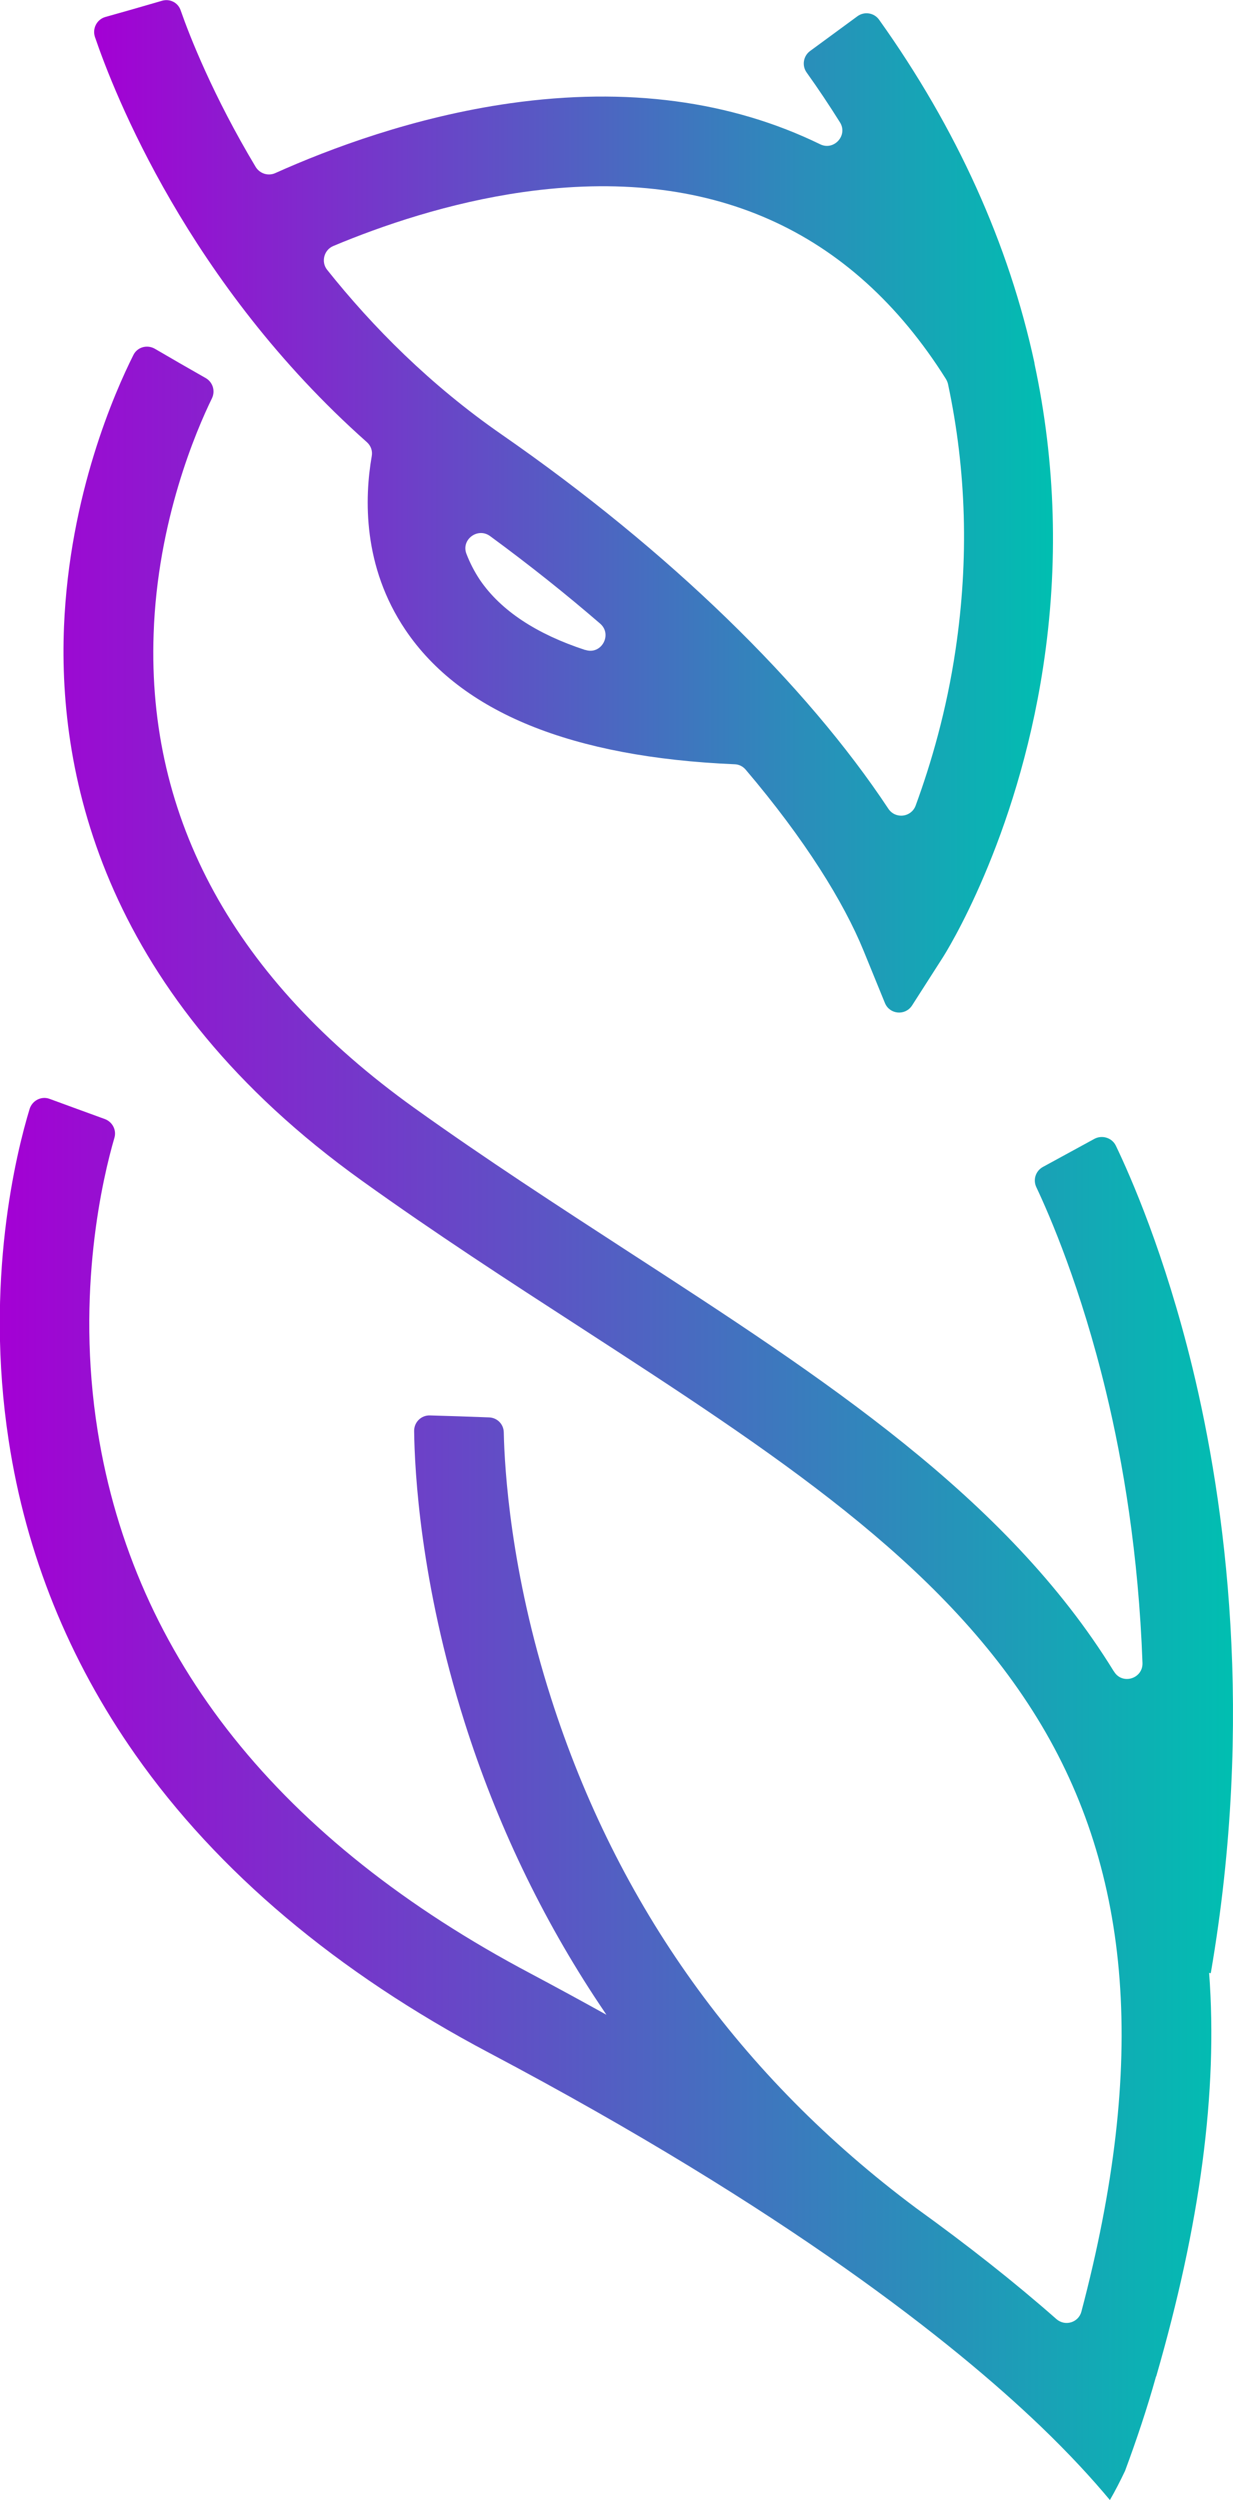
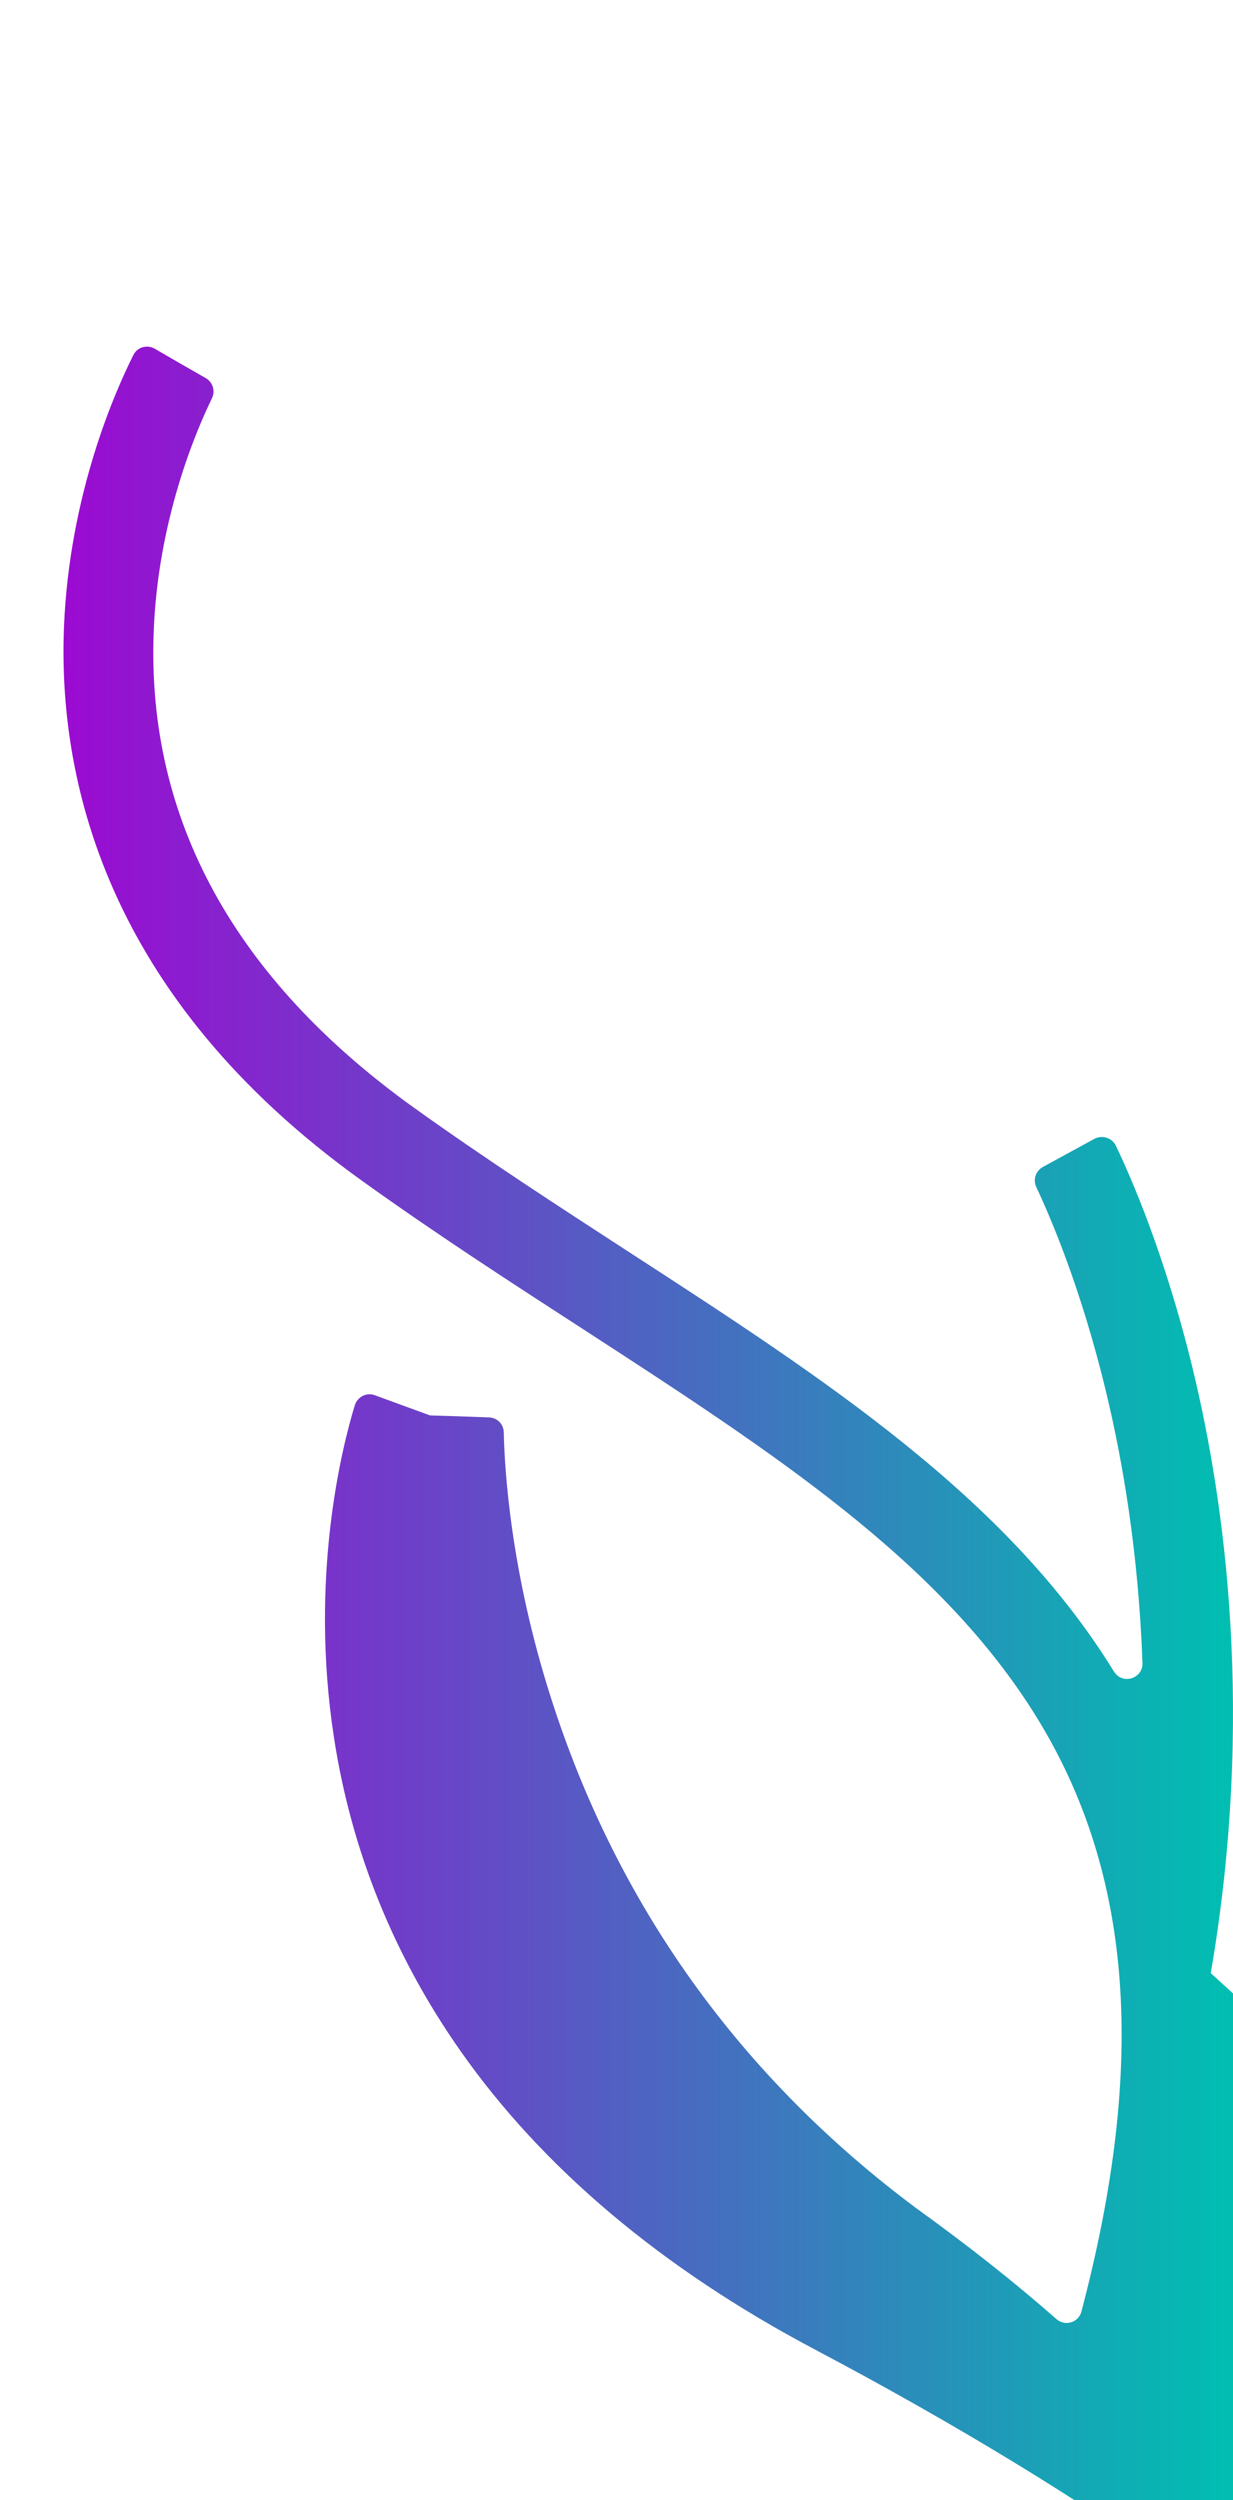
<svg xmlns="http://www.w3.org/2000/svg" xmlns:xlink="http://www.w3.org/1999/xlink" id="Layer_2" data-name="Layer 2" viewBox="0 0 126 255.28">
  <defs>
    <style>
      .cls-1 {
        fill: url(#linear-gradient);
      }

      .cls-1, .cls-2 {
        stroke-width: 0px;
      }

      .cls-2 {
        fill: url(#linear-gradient-2);
      }
    </style>
    <linearGradient id="linear-gradient" x1="9.63" y1="51.69" x2="107.62" y2="51.69" gradientUnits="userSpaceOnUse">
      <stop offset="0" stop-color="#a400d4" />
      <stop offset="1" stop-color="#00bfb1" />
    </linearGradient>
    <linearGradient id="linear-gradient-2" x1="0" y1="145.33" x2="126.2" y2="145.33" xlink:href="#linear-gradient" />
  </defs>
  <g id="Layer_1-2" data-name="Layer 1">
    <g>
-       <path class="cls-1" d="M105.72,37.1c-2.62-12.17-7.95-23.97-15.88-35.08-.51-.72-1.51-.88-2.22-.36l-4.84,3.55c-.69.51-.85,1.48-.36,2.18,1.21,1.69,2.34,3.39,3.42,5.11.83,1.33-.63,2.92-2.03,2.23-9.1-4.43-19.72-5.87-31.64-4.19-9.83,1.39-18.48,4.64-24.05,7.14-.72.32-1.57.05-1.99-.63-4.36-7.27-6.75-13.36-7.67-16-.27-.79-1.11-1.21-1.91-.97l-2.94.85-2.86.81c-.85.25-1.33,1.16-1.05,2.03,1.93,5.66,9.53,25.17,27.78,41.37.41.36.61.89.51,1.43-.75,4.3-.93,11.28,3.44,17.75,5.67,8.41,16.99,13.01,33.64,13.72.44.01.84.21,1.13.55,6.07,7.14,10.02,13.53,12.04,18.47l2.19,5.36c.48,1.17,2.08,1.33,2.78.24l3.12-4.87c.31-.48,7.57-11.97,10.27-29.69,1.59-10.39,1.29-20.83-.89-30.98ZM59.8,66.37c-4.98-1.63-8.61-4.02-10.74-7.13-.59-.88-1.05-1.79-1.4-2.7-.55-1.45,1.16-2.72,2.42-1.8,4.08,2.99,7.82,5.98,11.25,8.94,1.29,1.12.11,3.23-1.52,2.68ZM97.65,66.33c-.92,6.24-2.51,11.65-4.08,15.93-.45,1.21-2.07,1.4-2.79.32-8.41-12.7-22.4-26.35-39.5-38.2-7.33-5.08-13.2-11-17.85-16.83-.64-.8-.33-2.03.63-2.43,4.94-2.07,11.81-4.43,19.43-5.51,19.01-2.68,33.52,3.74,43.18,19.1.09.16.17.33.21.52,1.88,8.83,2.14,17.88.77,27.1Z" />
-       <path class="cls-2" d="M123.73,201.48c4.5-26.18,1.47-48.06-1.87-61.81-2.84-11.66-6.34-19.58-7.83-22.68-.39-.81-1.39-1.12-2.18-.71l-5.28,2.88c-.73.4-1.03,1.29-.67,2.06,1.35,2.86,4.56,10.22,7.14,20.96,1.71,7.09,3.31,16.51,3.71,27.63.05,1.61-2.07,2.26-2.91.87-.01-.01-.03-.04-.04-.05-10.96-17.79-29.69-29.93-49.52-42.78-7.19-4.67-14.64-9.49-21.96-14.73-18.33-13.13-27.29-29.44-26.62-48.42.39-11.54,4.36-20.75,5.96-24.03.36-.75.09-1.64-.63-2.06l-2.66-1.52-2.55-1.48c-.79-.45-1.79-.17-2.19.64-1.88,3.75-6.53,14.22-7.09,27.72-.63,15.41,4.14,37.76,30.44,56.59,7.5,5.38,15.03,10.26,22.31,14.97,19.76,12.81,36.83,23.87,46.7,39.91,9.73,15.81,11.22,35.23,4.52,60.59-.29,1.13-1.67,1.55-2.56.77-4.26-3.75-9.03-7.51-14.32-11.32-18-13.41-30.56-30.93-37.32-52.09-4.14-12.92-4.75-23.39-4.83-27.13-.01-.84-.68-1.51-1.52-1.53l-3.06-.11-2.95-.09c-.89-.04-1.64.68-1.63,1.59.05,4.12.64,15.48,5.15,29.72,3.26,10.3,7.91,20.02,13.81,28.86.23.35.47.69.69,1.03-2.5-1.39-5.06-2.78-7.69-4.18-25.69-13.57-40.59-32.23-44.3-55.43-2.27-14.24.56-25.99,1.71-29.93.24-.8-.2-1.63-.97-1.92l-2.88-1.05-2.76-1.01c-.84-.32-1.77.15-2.05,1.01-1.35,4.43-4.64,17.6-2.14,33.89,1.77,11.6,6.14,22.38,12.94,32.06,8.41,11.97,20.59,22.22,36.18,30.46,30.49,16.12,47.42,29.6,56.27,38.06,3.07,2.94,5.38,5.48,7.14,7.59.56-.97,1.07-1.97,1.55-2.98,1.17-3.15,2.24-6.34,3.15-9.59,0-.03.03-.05.04-.08,4.47-15.45,6.31-29.04,5.4-41.18l.15.03Z" />
+       <path class="cls-2" d="M123.73,201.48c4.5-26.18,1.47-48.06-1.87-61.81-2.84-11.66-6.34-19.58-7.83-22.68-.39-.81-1.39-1.12-2.18-.71l-5.28,2.88c-.73.4-1.03,1.29-.67,2.06,1.35,2.86,4.56,10.22,7.14,20.96,1.71,7.09,3.31,16.51,3.71,27.63.05,1.61-2.07,2.26-2.91.87-.01-.01-.03-.04-.04-.05-10.96-17.79-29.69-29.93-49.52-42.78-7.19-4.67-14.64-9.49-21.96-14.73-18.33-13.13-27.29-29.44-26.62-48.42.39-11.54,4.36-20.75,5.96-24.03.36-.75.09-1.64-.63-2.06l-2.66-1.52-2.55-1.48c-.79-.45-1.79-.17-2.19.64-1.88,3.75-6.53,14.22-7.09,27.72-.63,15.41,4.14,37.76,30.44,56.59,7.5,5.38,15.03,10.26,22.31,14.97,19.76,12.81,36.83,23.87,46.7,39.91,9.73,15.81,11.22,35.23,4.52,60.59-.29,1.13-1.67,1.55-2.56.77-4.26-3.75-9.03-7.51-14.32-11.32-18-13.41-30.56-30.93-37.32-52.09-4.14-12.92-4.75-23.39-4.83-27.13-.01-.84-.68-1.51-1.52-1.53l-3.06-.11-2.95-.09l-2.88-1.05-2.76-1.01c-.84-.32-1.77.15-2.05,1.01-1.35,4.43-4.64,17.6-2.14,33.89,1.77,11.6,6.14,22.38,12.94,32.06,8.41,11.97,20.59,22.22,36.18,30.46,30.49,16.12,47.42,29.6,56.27,38.06,3.07,2.94,5.38,5.48,7.14,7.59.56-.97,1.07-1.97,1.55-2.98,1.17-3.15,2.24-6.34,3.15-9.59,0-.03.03-.05.04-.08,4.47-15.45,6.31-29.04,5.4-41.18l.15.03Z" />
    </g>
  </g>
</svg>